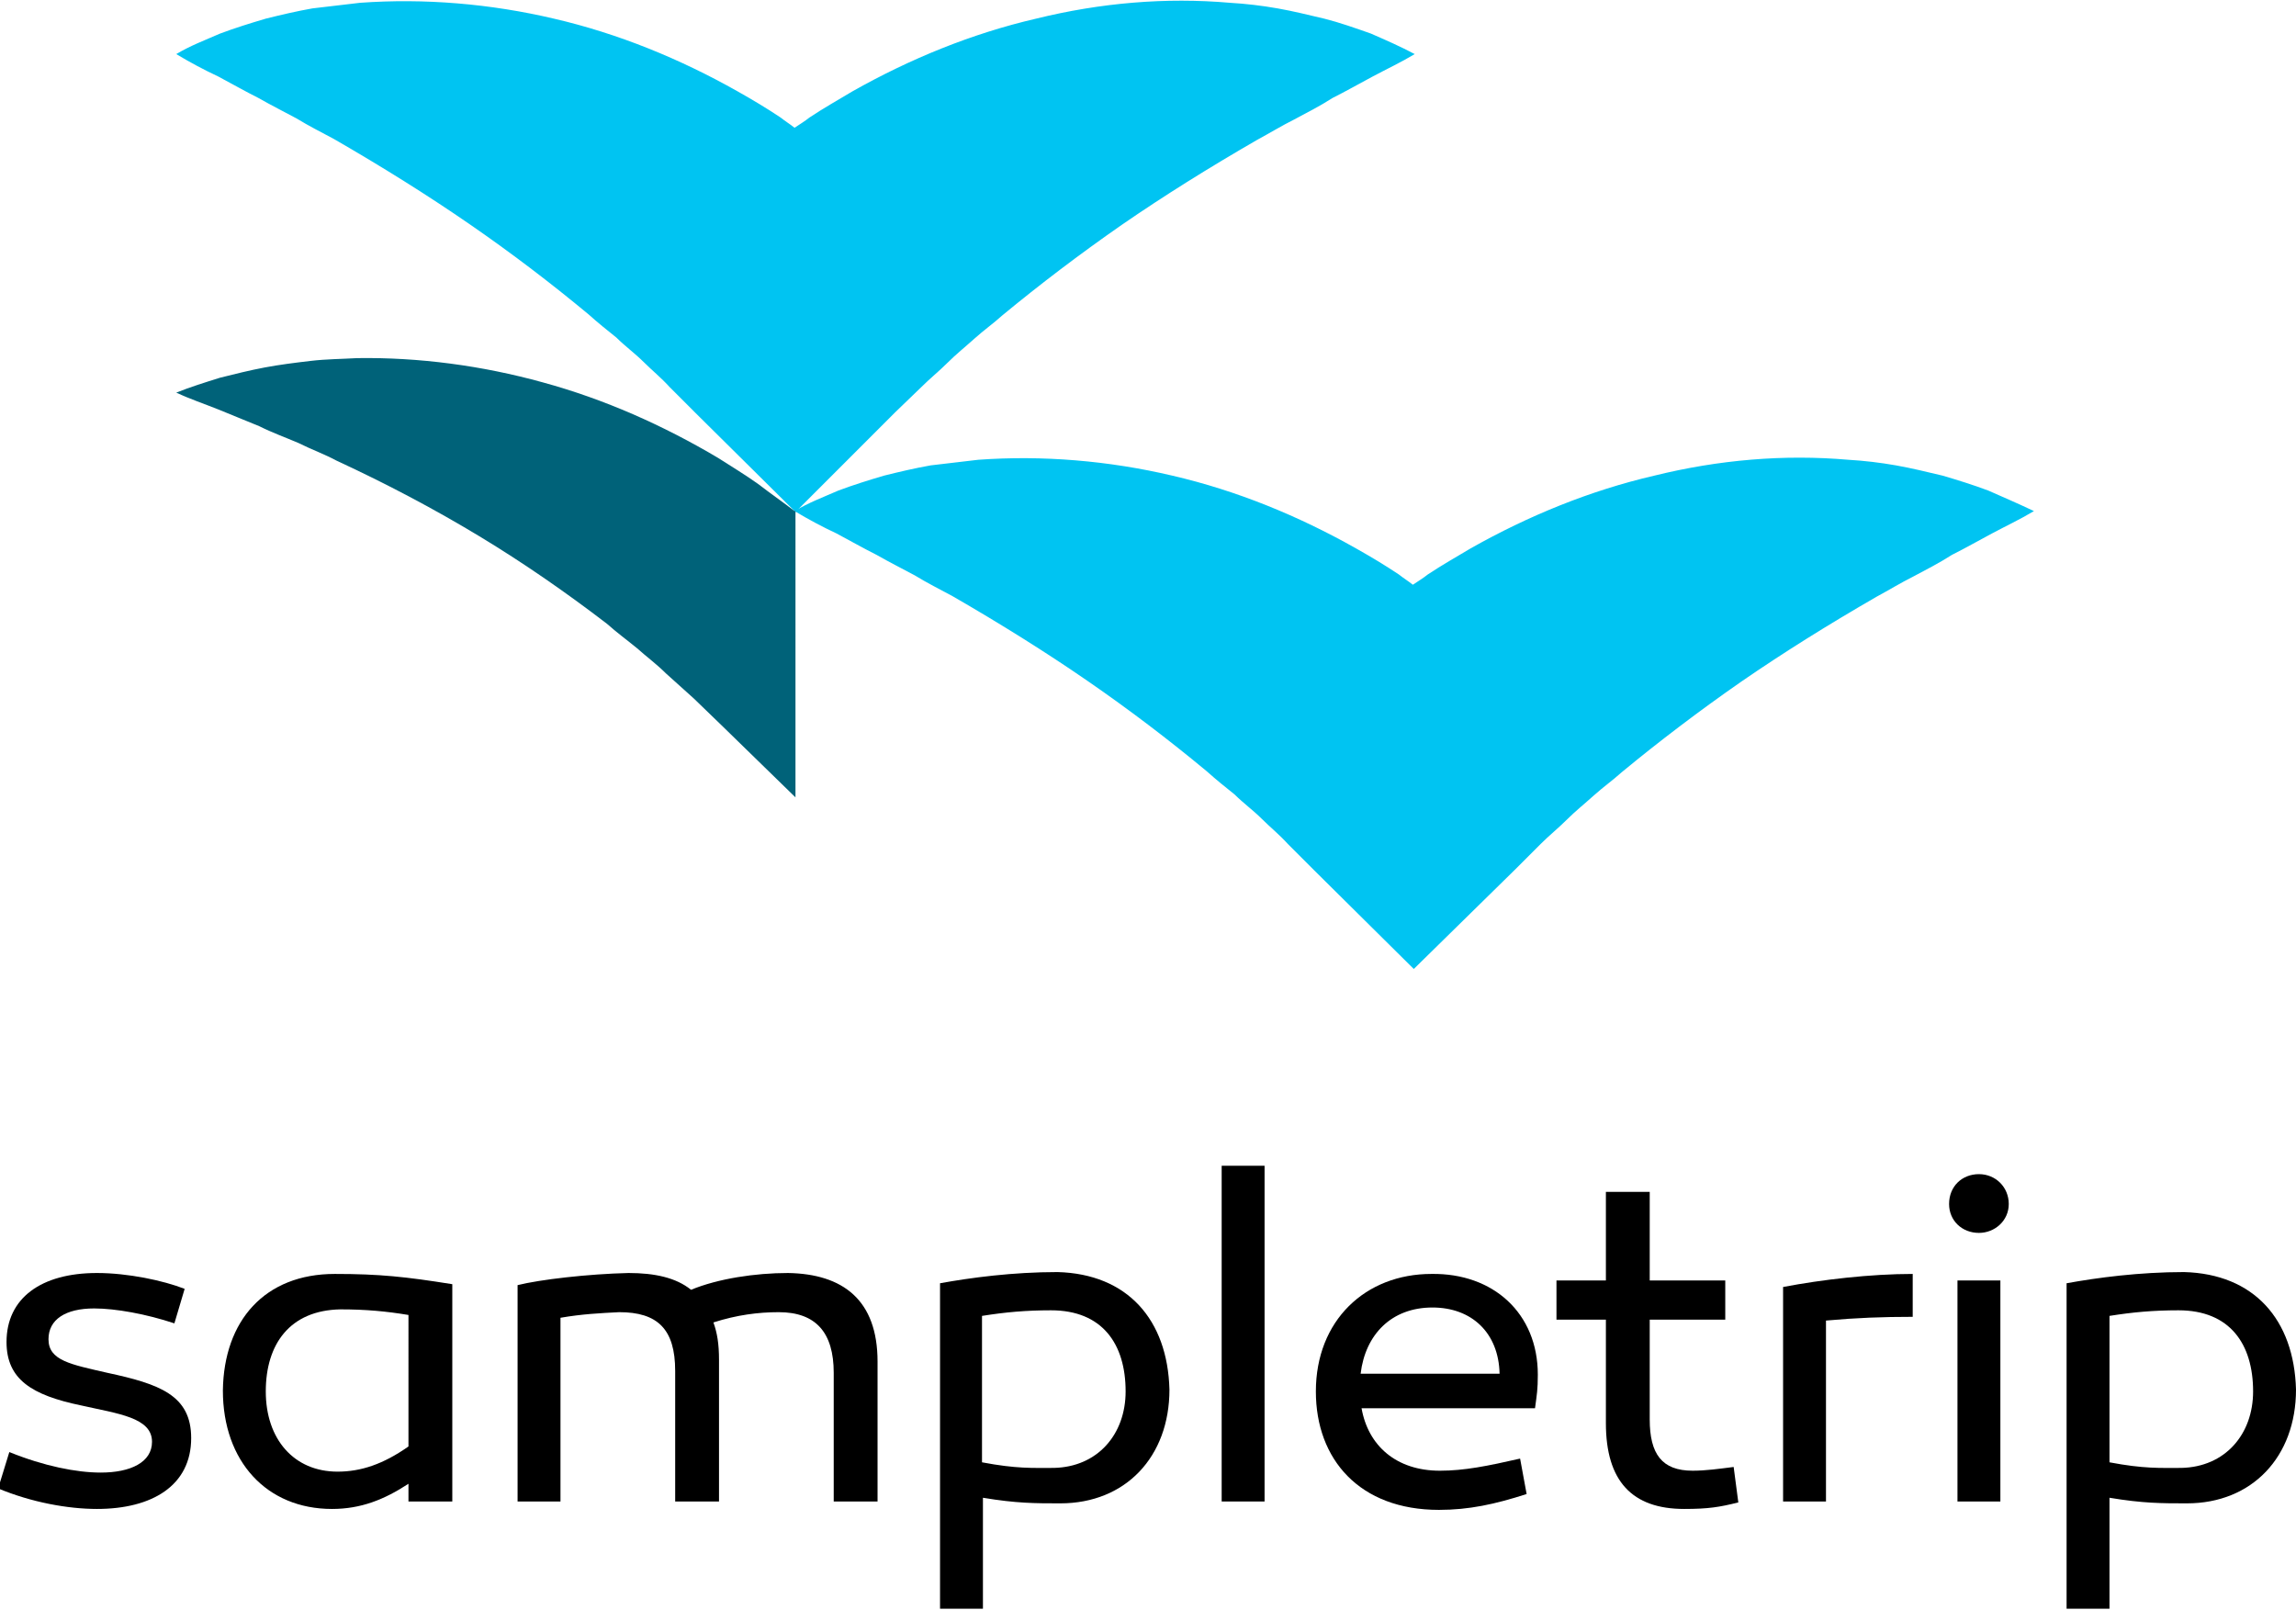
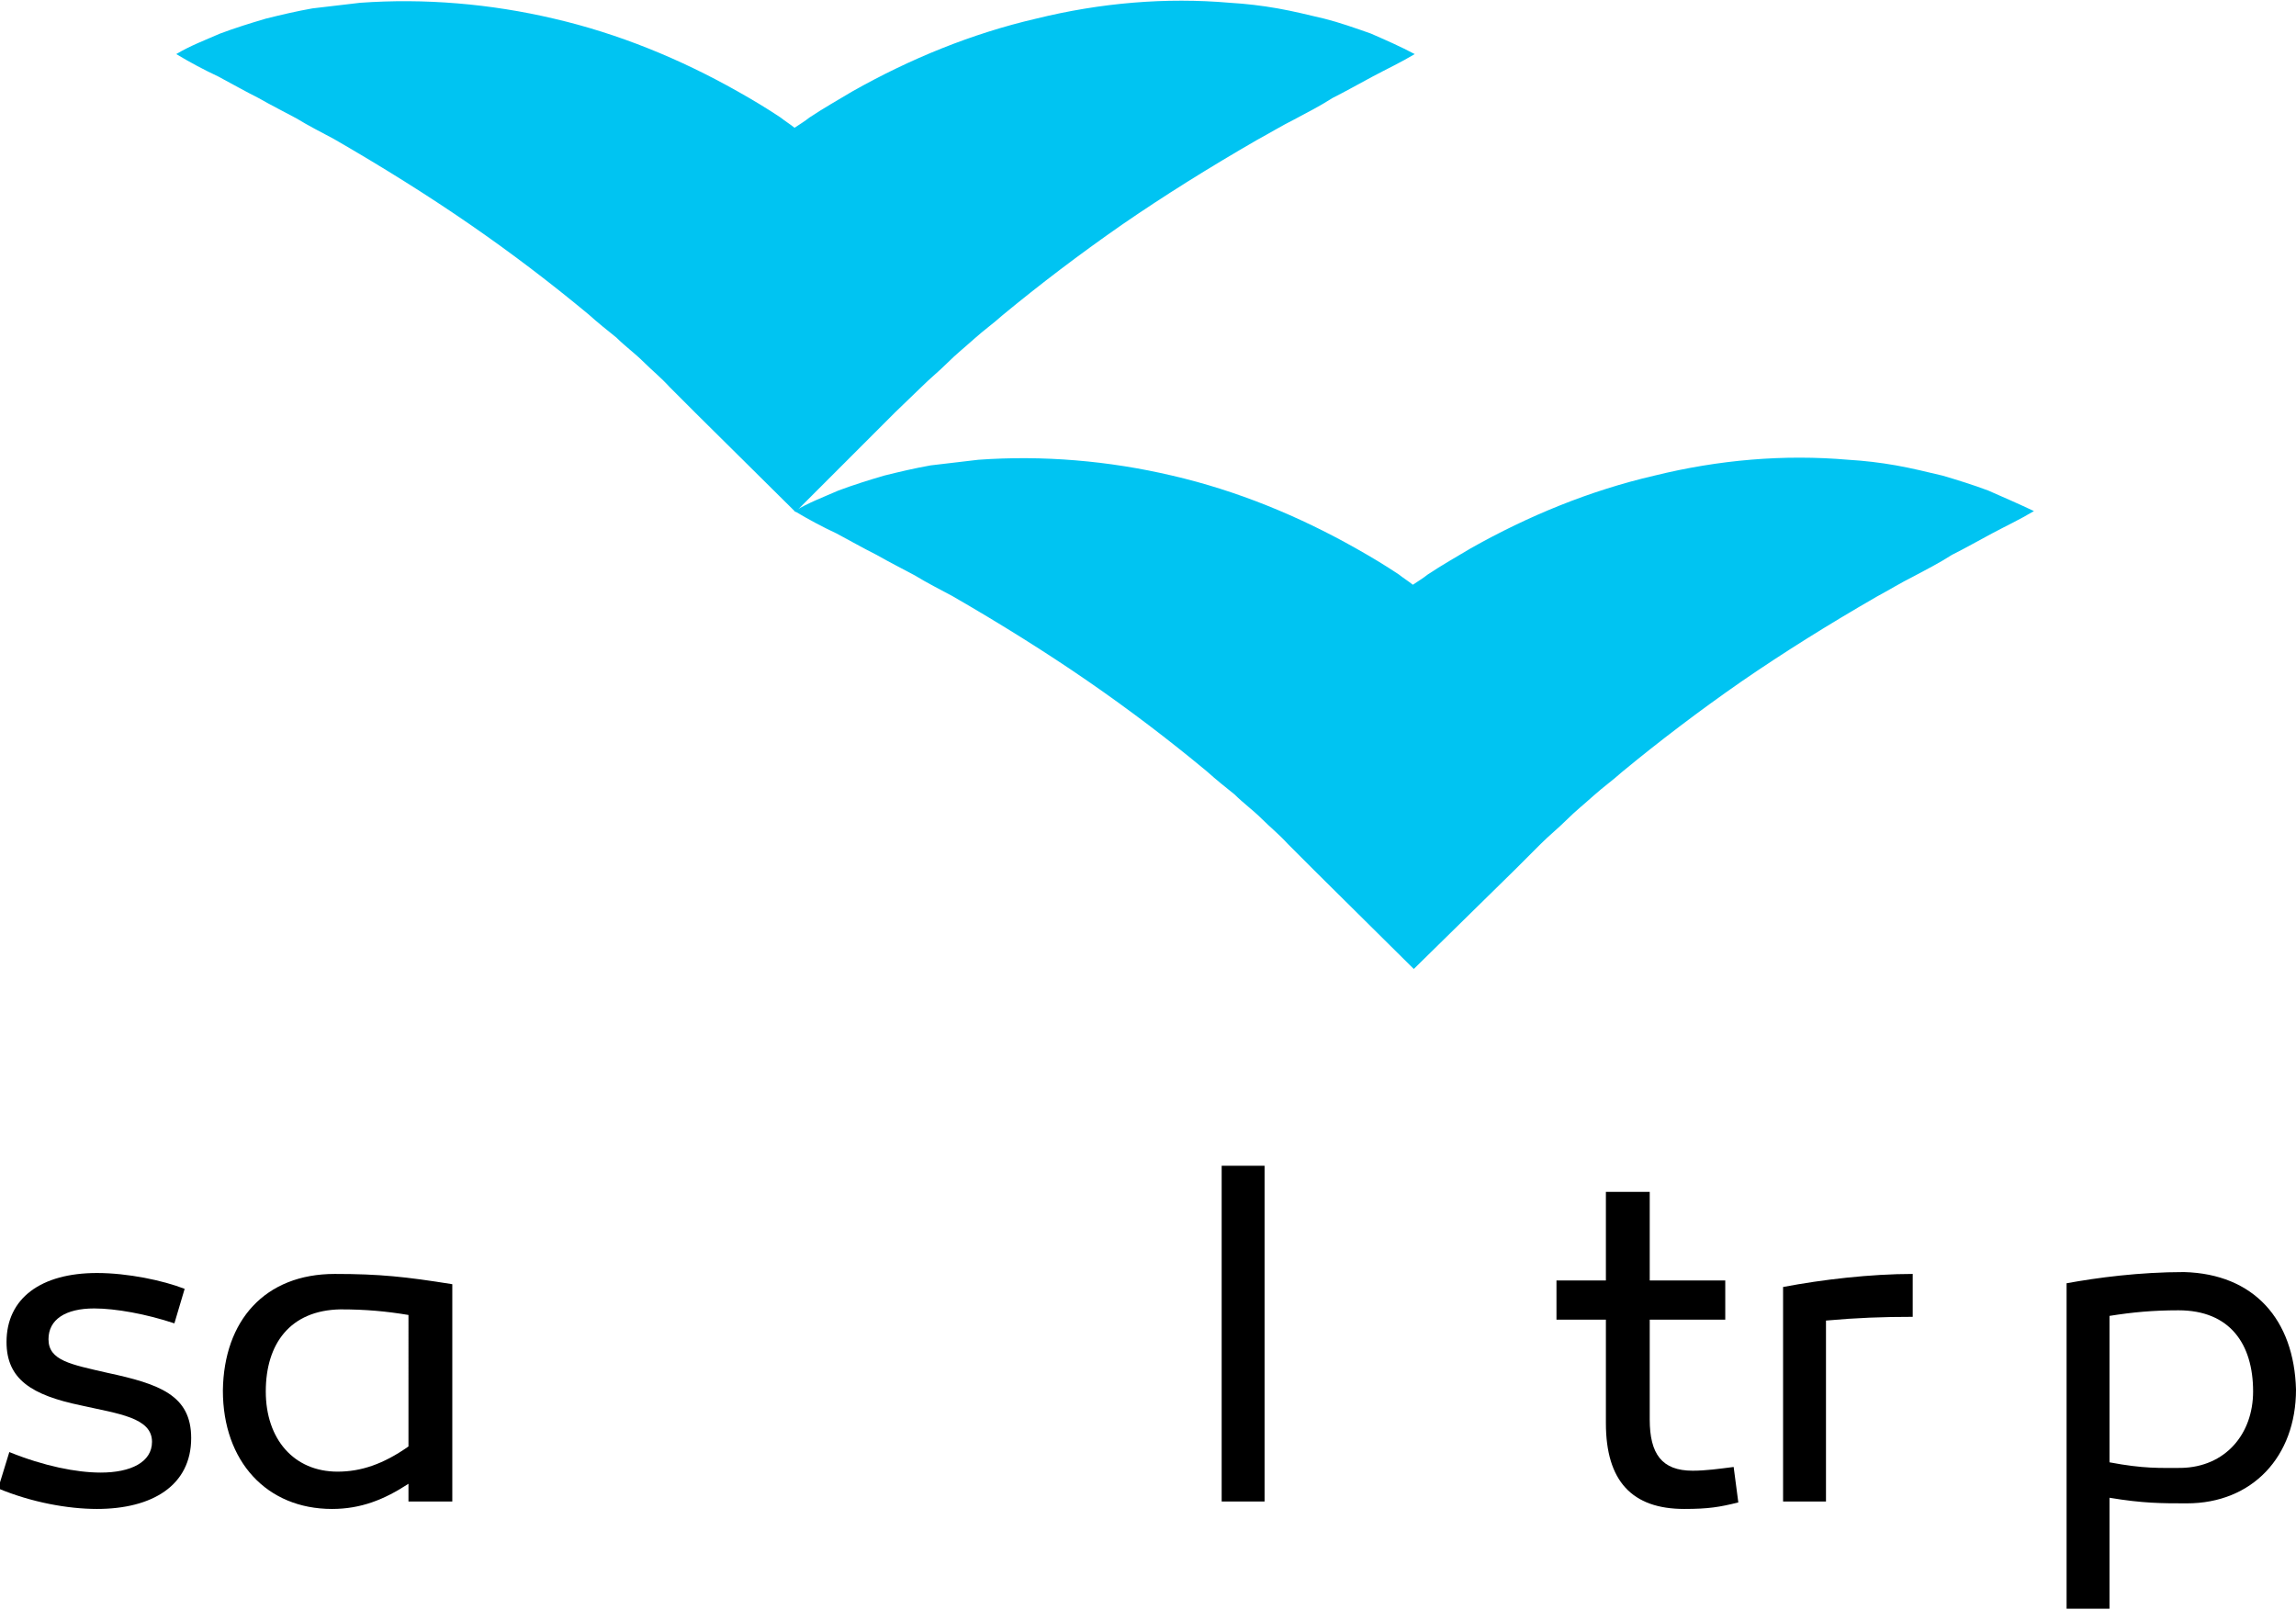
<svg xmlns="http://www.w3.org/2000/svg" version="1.0" id="Layer_1" x="0px" y="0px" viewBox="0 0 246.2 172.6" style="enable-background:new 0 0 246.2 172.6;" xml:space="preserve">
  <g>
    <g>
      <g>
        <path d="M1,155.7c3.7,1.5,7.2,2.2,9.8,2.2c3.2,0,5.5-1.1,5.5-3.3c0-2.6-3.6-3-7.6-3.9c-5.3-1.1-8-2.8-8-6.8     c0-4.7,3.7-7.4,9.7-7.4c3.3,0,7.1,0.8,9.4,1.7l-1.1,3.7c-3-1-6.3-1.6-8.6-1.6c-3.1,0-4.9,1.2-4.9,3.3c0,2.3,2.4,2.7,6.3,3.6     c5.6,1.2,9,2.4,9,7c0,5.1-4.2,7.6-10.1,7.6c-3.1,0-7-0.7-10.6-2.2L1,155.7z" />
        <path d="M48.5,137.7V161h-4.7v-1.9c-2.6,1.7-5.1,2.7-8.2,2.7c-7,0-11.7-5.1-11.7-12.7c0.1-7.5,4.5-12.5,12-12.5     C40.7,136.6,43.5,136.9,48.5,137.7z M28.5,149.2c0,5.1,3,8.6,7.7,8.6c2.5,0,4.9-0.8,7.6-2.7V141c-2.4-0.4-4.6-0.6-7.3-0.6     C31.1,140.5,28.5,144.1,28.5,149.2z" />
-         <path d="M94.1,146v15h-4.7v-13.8c0-4.3-1.9-6.5-5.9-6.5c-2.2,0-4.5,0.3-7,1.1c0.4,1.1,0.6,2.3,0.6,4V161h-4.7v-14     c0-4.5-1.9-6.3-6-6.3c-2,0.1-4,0.2-6.3,0.6V161h-4.6v-23.2c2.4-0.6,7.6-1.2,11.9-1.3c2.8,0,5.1,0.5,6.7,1.8     c2.9-1.2,6.9-1.8,10.4-1.8C90.4,136.6,94.1,139.4,94.1,146z" />
-         <path d="M125.4,149c0,7.2-4.7,12.2-11.7,12.2c-2.7,0-4.7,0-8.3-0.6v11.9h-4.6v-34.9c3.3-0.6,7.8-1.2,12.6-1.2     C120.9,136.6,125.2,141.5,125.4,149z M120.7,149.2c0-5.1-2.5-8.7-8-8.7c-2.7,0-4.9,0.2-7.4,0.6v15.7c3.7,0.7,5.4,0.6,7.7,0.6     C117.7,157.3,120.7,153.8,120.7,149.2z" />
        <path d="M135.6,161H131v-36h4.6V161z" />
-         <path d="M164.9,147.4c0,1.6-0.1,2.1-0.3,3.6H146c0.7,4,3.7,6.7,8.4,6.7c2.6,0,5.1-0.5,8.6-1.3l0.7,3.8c-3.4,1.1-6.2,1.7-9.4,1.7     c-8.5,0-13.2-5.4-13.2-12.7c0-7.6,5.3-12.6,12.4-12.6C160.1,136.5,164.9,140.8,164.9,147.4z M145.9,147.3h14.9     c-0.1-4.4-3-7.1-7.2-7.1C149.2,140.2,146.4,143.1,145.9,147.3z" />
        <path d="M186.4,161.1c-2,0.5-3.2,0.7-5.8,0.7c-5.6,0-8.4-3-8.4-9.2v-11.1h-5.3v-4.2h5.3v-9.5h4.7v9.5h8.1v4.2h-8.1v10.7     c0,3.7,1.3,5.5,4.6,5.5c1.4,0,2.8-0.2,4.4-0.4L186.4,161.1z" />
        <path d="M205.1,141.2c-3.2,0-6,0.1-9.3,0.4V161h-4.6v-23c4.2-0.8,9.4-1.4,13.9-1.4V141.2z" />
-         <path d="M209,129.1c0-1.9,1.4-3.2,3.2-3.2c1.8,0,3.2,1.4,3.2,3.2c0,1.8-1.5,3.1-3.2,3.1C210.4,132.2,209,130.9,209,129.1z      M214.5,161h-4.6v-23.7h4.6V161z" />
-         <path d="M246.2,149c0,7.2-4.7,12.2-11.7,12.2c-2.7,0-4.7,0-8.3-0.6v11.9h-4.6v-34.9c3.3-0.6,7.8-1.2,12.6-1.2     C241.7,136.6,246,141.5,246.2,149z M241.6,149.2c0-5.1-2.5-8.7-8-8.7c-2.7,0-4.9,0.2-7.4,0.6v15.7c3.7,0.7,5.4,0.6,7.7,0.6     C238.6,157.3,241.6,153.8,241.6,149.2z" />
+         <path d="M246.2,149c0,7.2-4.7,12.2-11.7,12.2c-2.7,0-4.7,0-8.3-0.6v11.9h-4.6v-34.9c3.3-0.6,7.8-1.2,12.6-1.2     C241.7,136.6,246,141.5,246.2,149M241.6,149.2c0-5.1-2.5-8.7-8-8.7c-2.7,0-4.9,0.2-7.4,0.6v15.7c3.7,0.7,5.4,0.6,7.7,0.6     C238.6,157.3,241.6,153.8,241.6,149.2z" />
      </g>
    </g>
    <g>
      <g>
        <path style="fill:#00C4F2;" d="M213.2,52.6c-1.6-0.6-3.2-1.1-4.9-1.6c-1.7-0.4-3.3-0.8-5-1.1c-1.7-0.3-3.4-0.5-5.1-0.6     c-6.9-0.6-13.9,0-20.8,1.7c-6.9,1.6-13.5,4.3-19.7,7.8c-1.5,0.9-3.1,1.8-4.6,2.8c-0.5,0.4-1,0.7-1.6,1.1c-0.5-0.4-1-0.7-1.5-1.1     c-1.5-1-3-1.9-4.6-2.8c-6.2-3.5-12.8-6.2-19.7-7.8c-6.8-1.6-13.9-2.2-20.8-1.7c-1.7,0.2-3.4,0.4-5.1,0.6c-1.7,0.3-3.4,0.7-5,1.1     c-1.7,0.5-3.3,1-4.9,1.6c-1.6,0.7-3.2,1.3-4.7,2.2c1.5,0.9,3,1.7,4.5,2.4c1.5,0.8,2.9,1.6,4.3,2.3c1.4,0.8,2.8,1.5,4.1,2.2     c1.3,0.8,2.7,1.5,4,2.2c5.2,3,10,6,14.5,9.1c4.5,3.1,8.7,6.3,12.8,9.7c1,0.9,2,1.7,3,2.5c0.9,0.9,2,1.7,2.9,2.6     c0.9,0.9,1.9,1.7,2.8,2.7l2.8,2.8l10.7,10.6l10.8-10.6l2.8-2.8c0.9-0.9,1.9-1.7,2.8-2.6c0.9-0.9,1.9-1.7,2.9-2.6     c1-0.9,2-1.6,3-2.5c4-3.3,8.2-6.5,12.8-9.7c4.5-3.1,9.3-6.1,14.5-9.1c1.3-0.7,2.6-1.5,4-2.2c1.3-0.7,2.7-1.4,4.1-2.3     c1.4-0.7,2.8-1.5,4.3-2.3c1.5-0.8,3-1.5,4.5-2.4C216.4,54,214.8,53.3,213.2,52.6z" />
        <path style="fill:#00C4F2;" d="M98.8,41.5c0.9-0.9,1.9-1.7,2.8-2.6c0.9-0.9,1.9-1.7,2.9-2.6c1-0.9,2-1.6,3-2.5     c4-3.3,8.2-6.5,12.8-9.7c4.5-3.1,9.3-6.1,14.5-9.1c1.3-0.7,2.6-1.5,4-2.2c1.3-0.7,2.7-1.4,4.1-2.3c1.4-0.7,2.8-1.5,4.3-2.3     c1.5-0.8,3-1.5,4.5-2.4c-1.5-0.8-3.1-1.5-4.7-2.2C145.3,3,143.6,2.4,142,2c-1.7-0.4-3.3-0.8-5-1.1c-1.7-0.3-3.4-0.5-5.1-0.6     c-6.9-0.6-13.9,0-20.8,1.7c-6.9,1.6-13.5,4.3-19.7,7.8c-1.5,0.9-3.1,1.8-4.6,2.8c-0.5,0.4-1,0.7-1.6,1.1c-0.5-0.4-1-0.7-1.5-1.1     c-1.5-1-3-1.9-4.6-2.8c-6.2-3.5-12.8-6.2-19.7-7.8c-6.8-1.6-13.9-2.2-20.8-1.7c-1.7,0.2-3.4,0.4-5.1,0.6c-1.7,0.3-3.4,0.7-5,1.1     c-1.7,0.5-3.3,1-4.9,1.6c-1.6,0.7-3.2,1.3-4.7,2.2c1.5,0.9,3,1.7,4.5,2.4c1.5,0.8,2.9,1.6,4.3,2.3c1.4,0.8,2.8,1.5,4.1,2.2     c1.3,0.8,2.7,1.5,4,2.2c5.2,3,10,6,14.5,9.1c4.5,3.1,8.7,6.3,12.8,9.7c1,0.9,2,1.7,3,2.5c0.9,0.9,2,1.7,2.9,2.6     c0.9,0.9,1.9,1.7,2.8,2.7l2.8,2.8l10.7,10.6L96,44.2L98.8,41.5z" />
      </g>
-       <path style="fill:#006279;" d="M85.2,54.8c-1.3-1-2.6-1.9-3.9-2.9c-1.4-1-2.9-1.9-4.3-2.8c-5.9-3.5-12.2-6.3-18.8-8.1    c-6.5-1.8-13.3-2.7-19.9-2.6c-1.7,0.1-3.3,0.1-5,0.3c-1.7,0.2-3.3,0.4-4.9,0.7c-1.6,0.3-3.2,0.7-4.8,1.1c-1.6,0.5-3.2,1-4.7,1.6    c1.5,0.7,3,1.2,4.5,1.8c1.5,0.6,2.9,1.2,4.4,1.8c1.4,0.7,2.8,1.2,4.2,1.8c1.4,0.7,2.8,1.2,4.1,1.9c5.4,2.5,10.5,5.2,15.3,8.1    c4.8,2.9,9.4,6.1,13.7,9.4c1,0.9,2.1,1.7,3.2,2.6c1,0.9,2.1,1.7,3.1,2.7c1,0.9,2,1.8,3,2.7l3,2.9l7.9,7.7V54.8z" />
    </g>
  </g>
</svg>